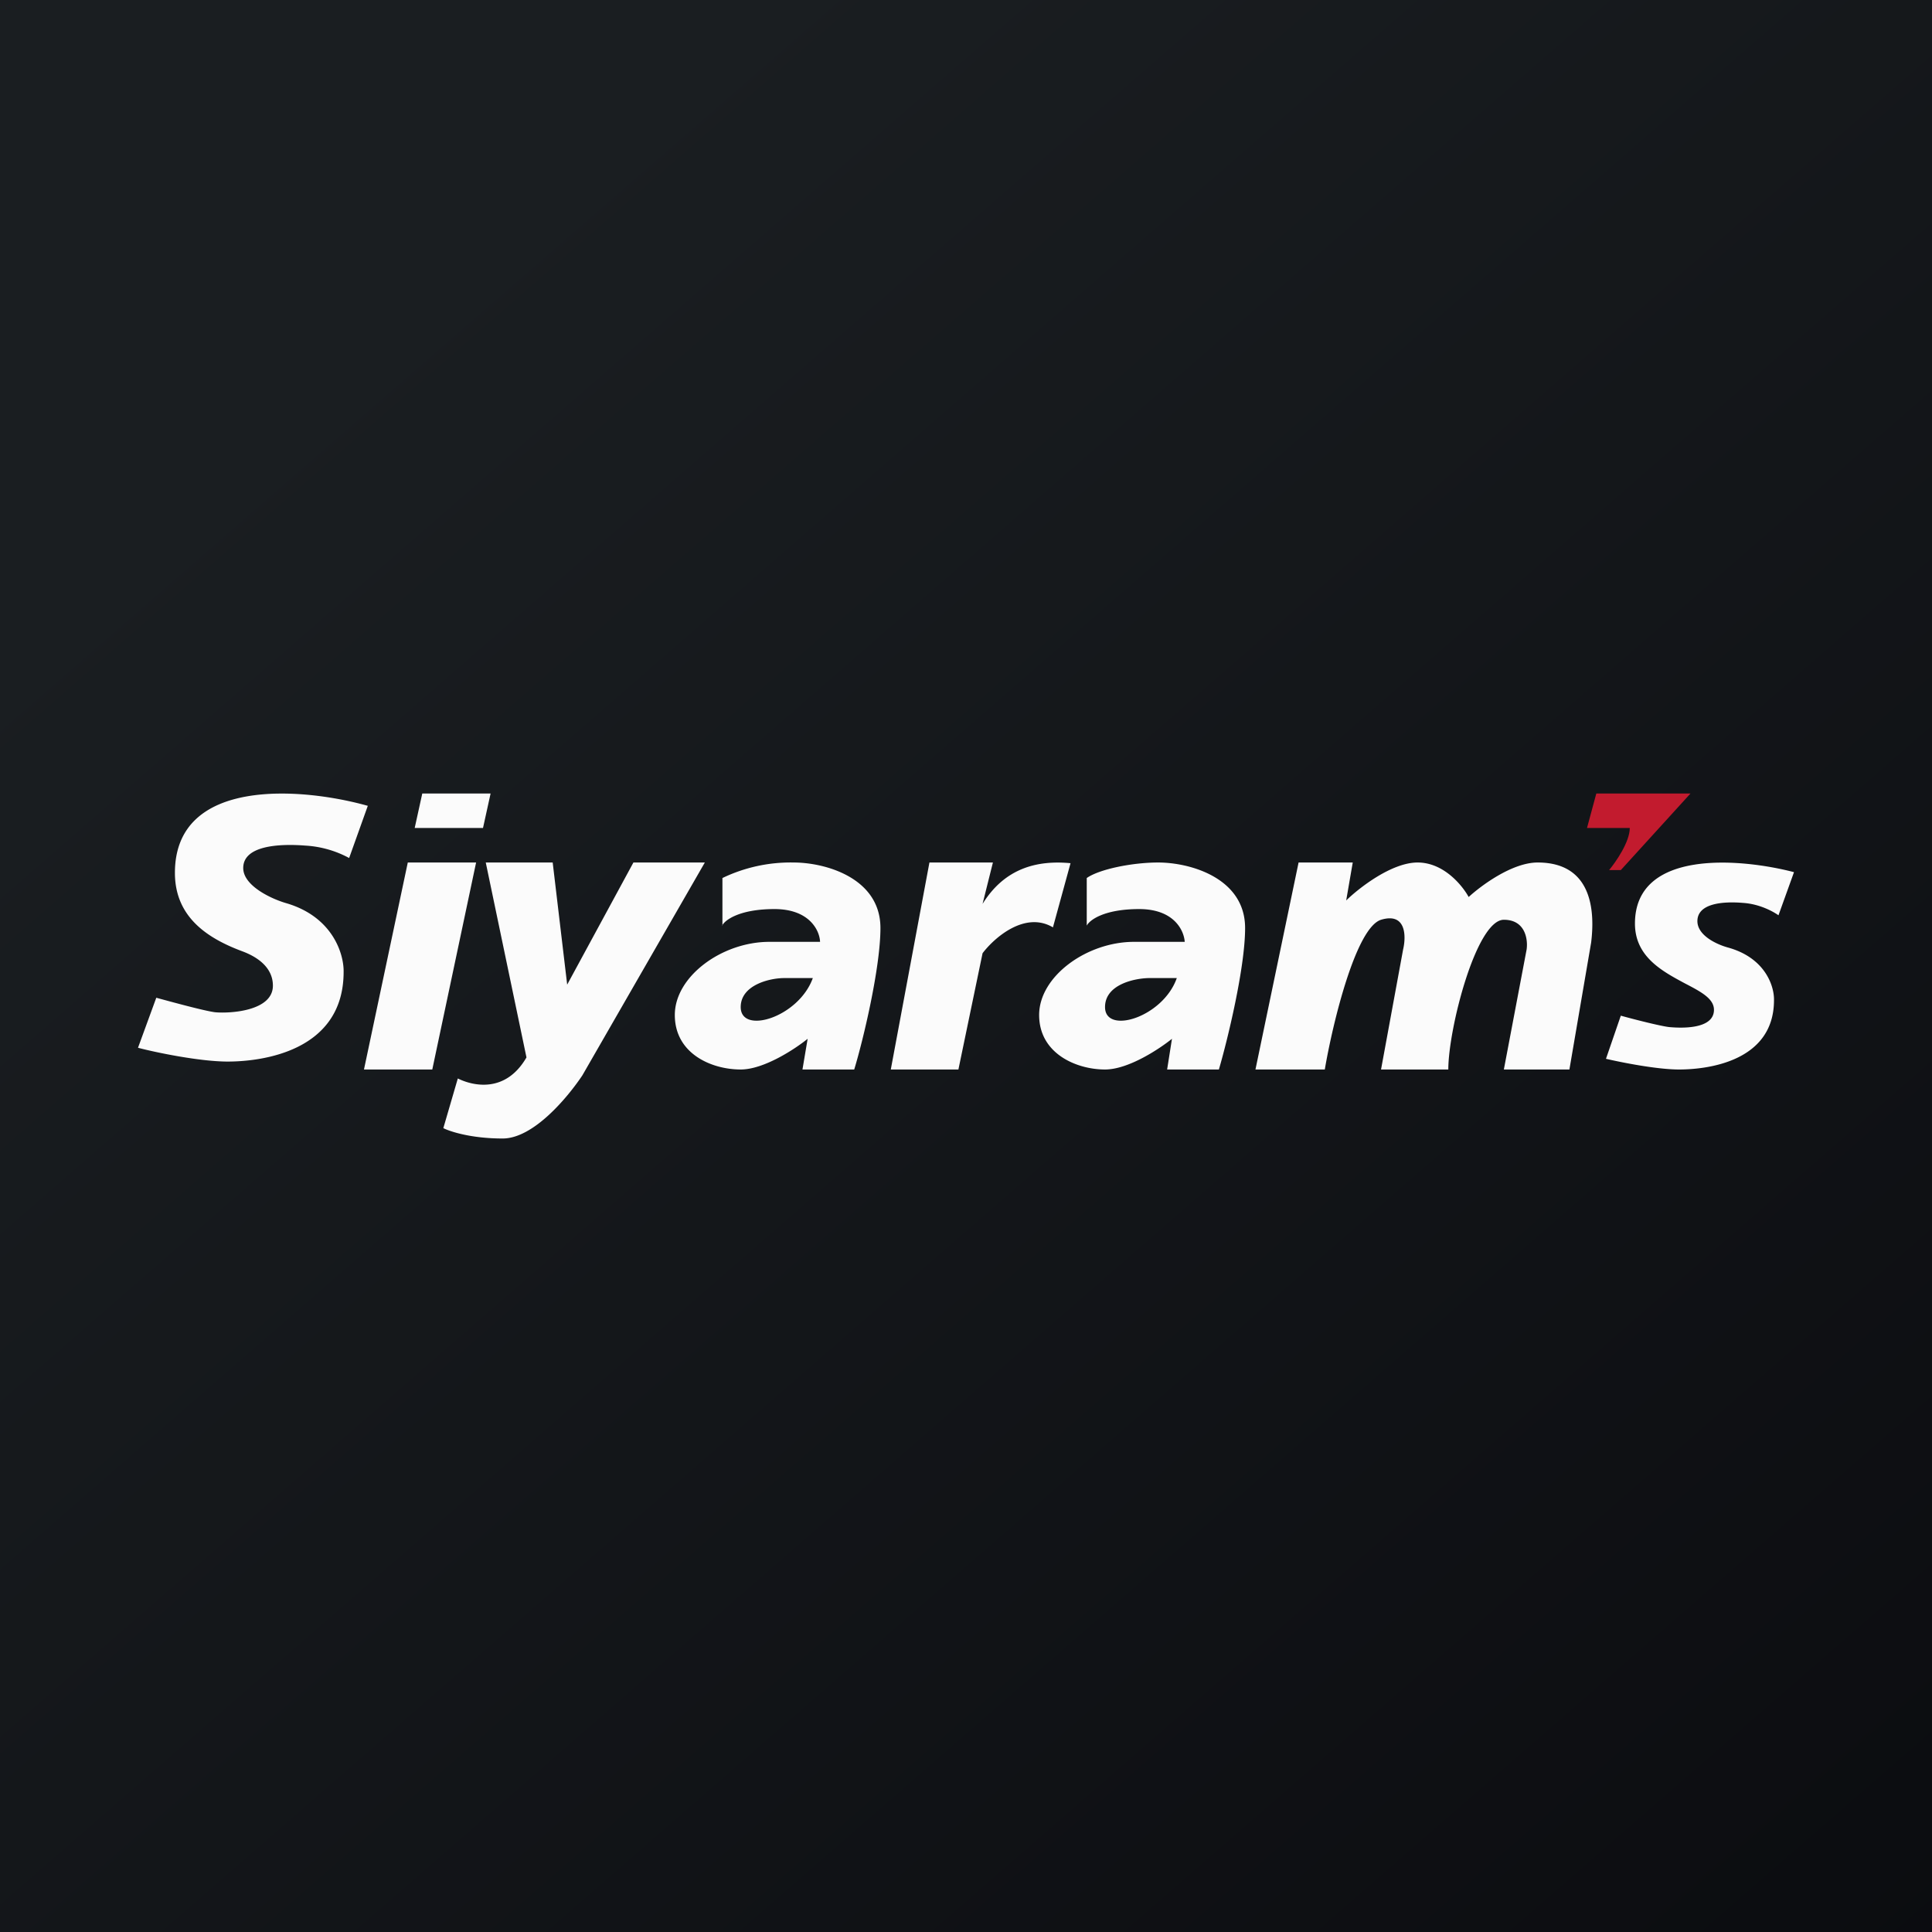
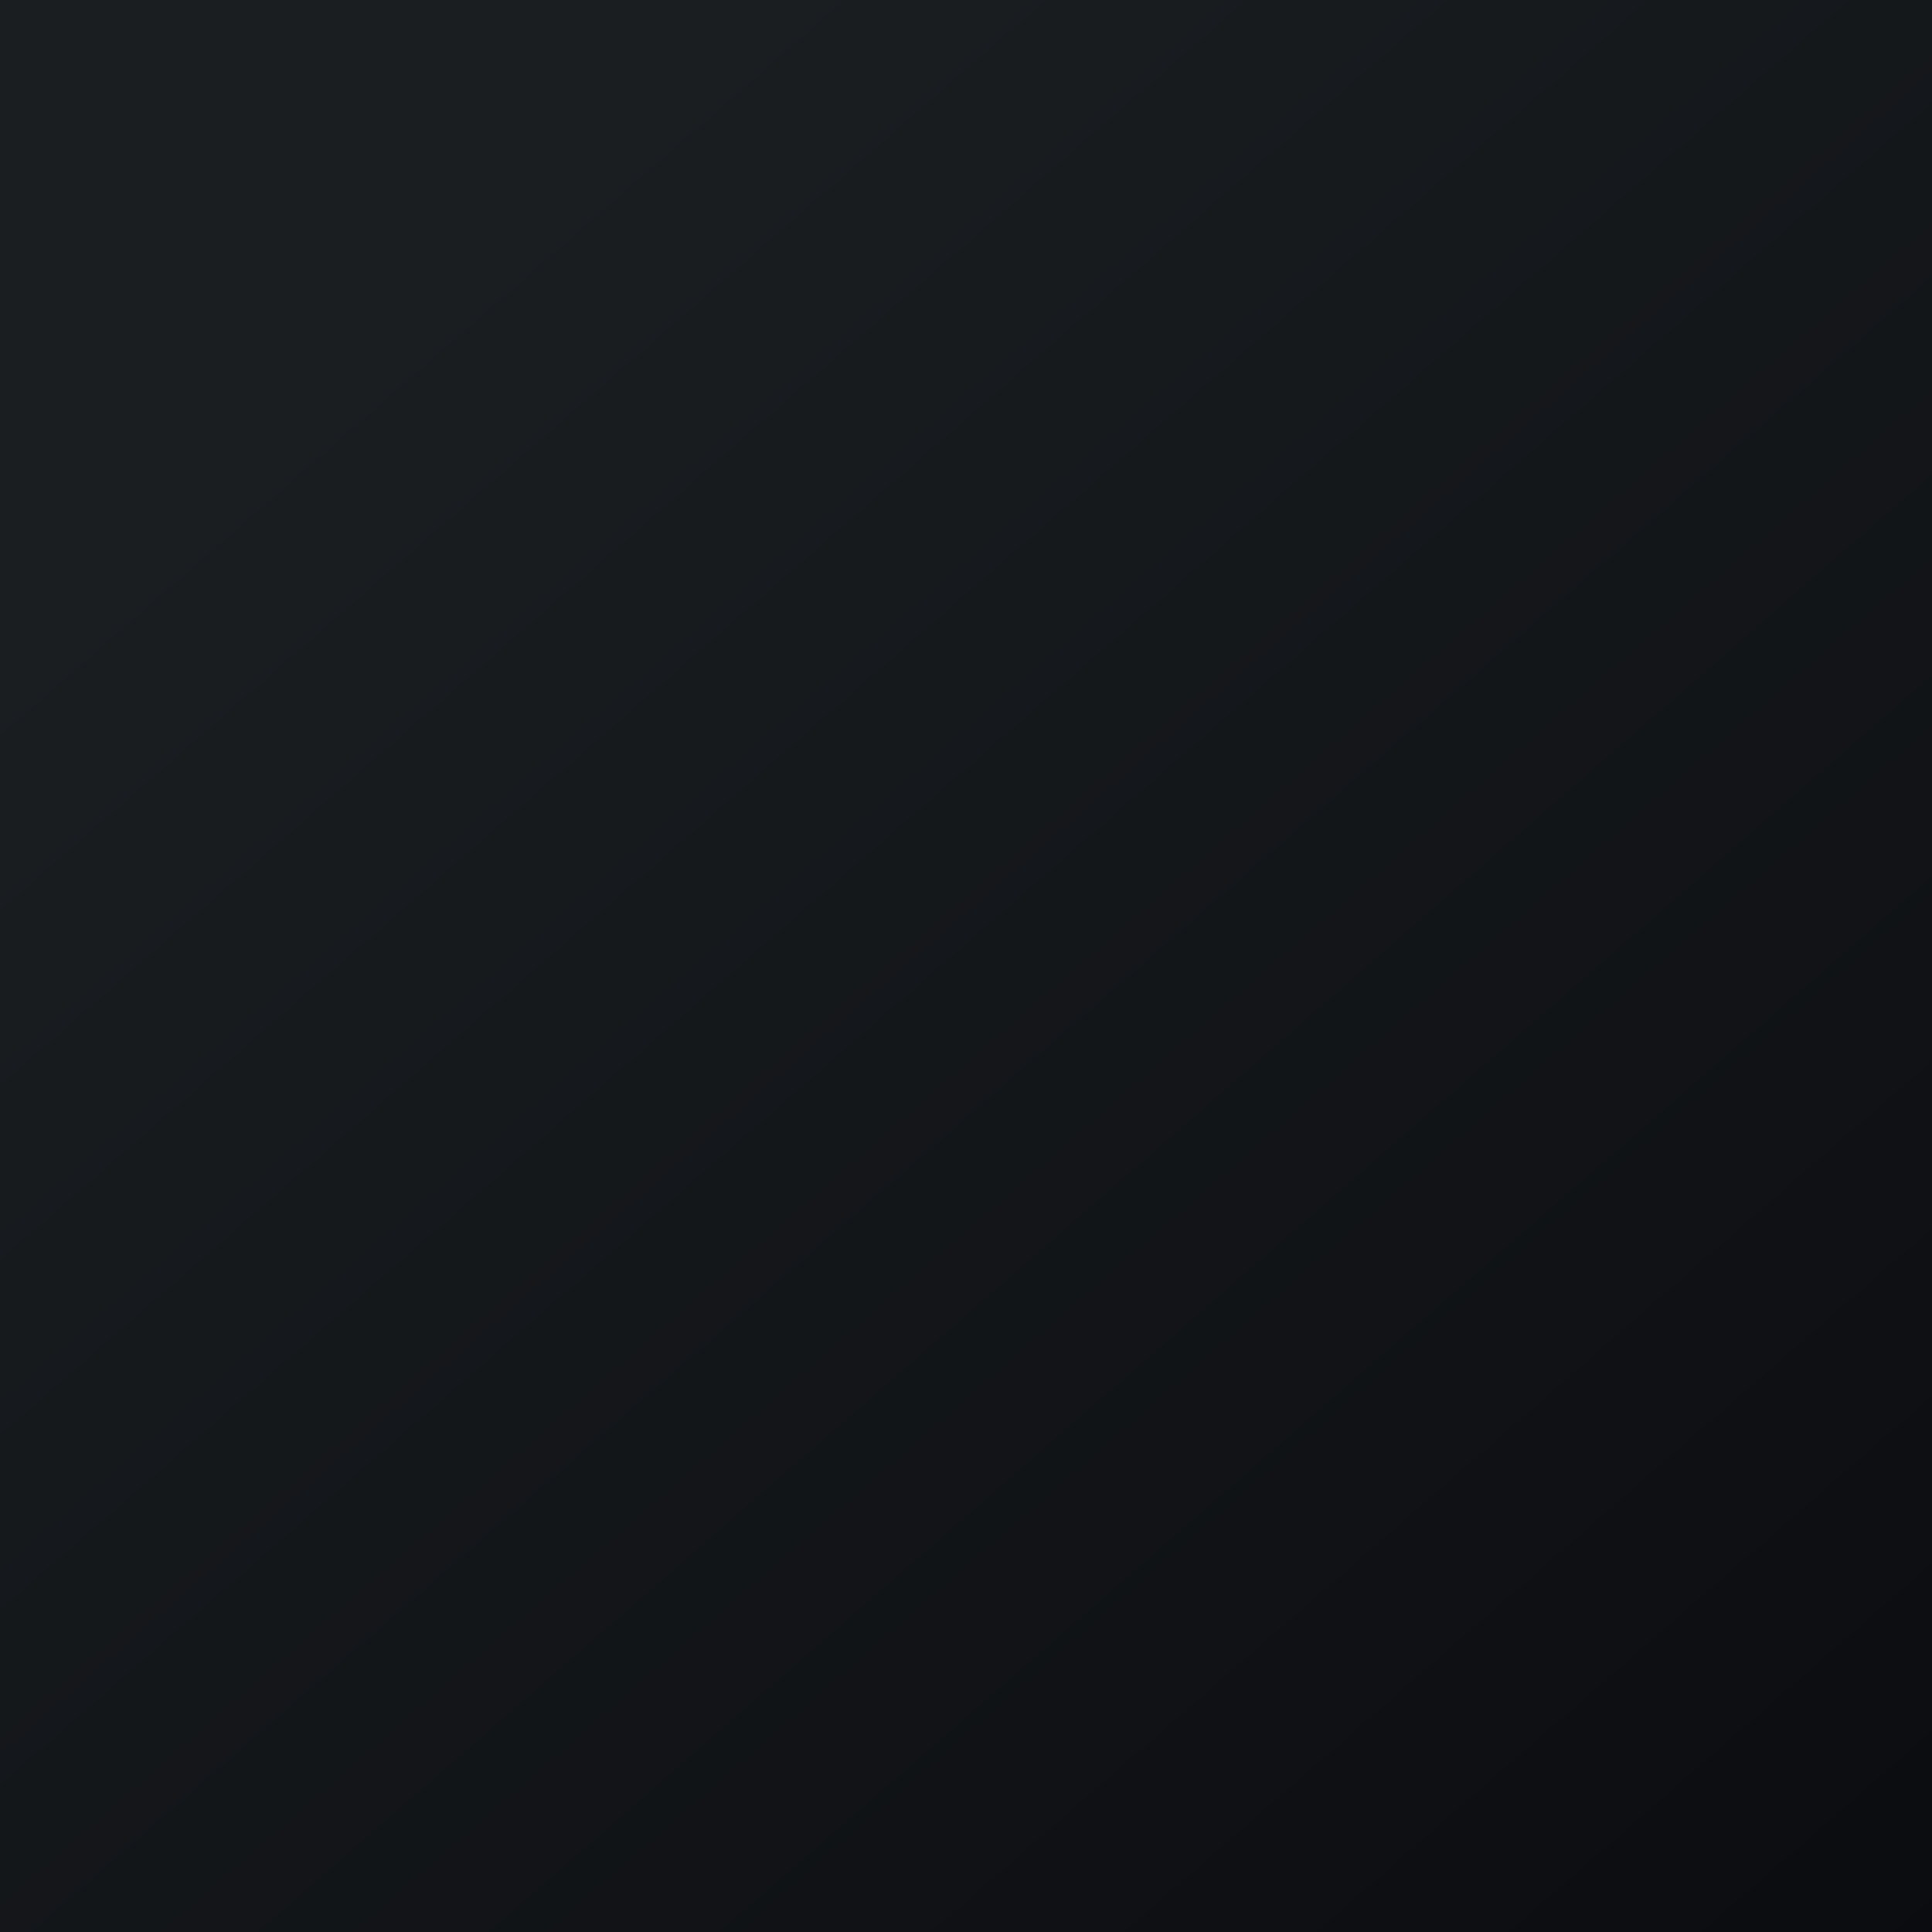
<svg xmlns="http://www.w3.org/2000/svg" width="56" height="56" viewBox="0 0 56 56">
  <rect x="0" y="0" width="56" height="56" fill="#808080" stroke="none" />
  <path fill="url(#acl24du0r)" d="M0 0h56v56H0z" />
-   <path fill="#C21B2E" d="M49 23h-2.73L46 24h1.24c0 .4-.4.98-.6 1.22h.34L49 23z" />
-   <path fill="#FBFBFB" d="m10.66 23.36-.54 1.51a3.03 3.03 0 0 0-1.27-.36c-.77-.06-1.8 0-1.8.65 0 .52.83.9 1.25 1.02 1.36.4 1.67 1.49 1.66 1.99 0 2.3-2.36 2.6-3.36 2.6-.8 0-2.07-.26-2.6-.4l.53-1.45c.44.12 1.39.38 1.7.42.4.04 1.68-.02 1.68-.77 0-.6-.58-.88-.87-.99-1-.37-1.97-.98-1.97-2.28 0-2.8 3.73-2.47 5.6-1.94zM25.82 31h1.96l.7-3.37c.34-.45 1.23-1.23 2.04-.75l.51-1.86c-.95-.09-1.9.13-2.55 1.18l.3-1.2h-1.84l-1.12 6zm10.57 0 1.25-6h1.57l-.19 1.1c.38-.37 1.32-1.1 2.07-1.1.76 0 1.3.67 1.48 1 .36-.33 1.26-1 2-1 1.64 0 1.65 1.51 1.55 2.32L45.49 31h-1.9l.66-3.48c.04-.28-.03-.86-.66-.86-.8 0-1.61 3.16-1.61 4.34h-1.95l.64-3.48c.09-.38.09-1.08-.64-.86-.73.23-1.4 2.99-1.63 4.34h-2.01zm15.16-4.47.45-1.25c-1.53-.4-4.61-.68-4.61 1.49 0 .96.79 1.38 1.44 1.73.46.24.85.44.85.77 0 .58-.98.53-1.3.5-.26-.03-1.04-.23-1.4-.33l-.43 1.25c.43.1 1.47.31 2.12.31.82 0 2.75-.23 2.75-2.01.01-.39-.24-1.23-1.35-1.53-.35-.1-.87-.36-.87-.76 0-.5.69-.58 1.31-.53.5.03.9.26 1.04.36zM12.02 24l.22-1h1.98L14 24h-1.99zm-.2 1-1.27 6h1.98l1.27-6h-2zm2.26 0h1.94l.42 3.54L18.36 25h2.07l-3.55 6.17c-.4.6-1.4 1.83-2.31 1.83-.91 0-1.52-.2-1.72-.3l.42-1.44c.4.2 1.37.46 1.99-.61L14.08 25zm6.86 1.83v-1.38A4.56 4.56 0 0 1 23 25c.93 0 2.52.45 2.52 1.9 0 1.15-.5 3.25-.76 4.1h-1.5l.15-.89c-.37.3-1.27.89-1.94.89-.85 0-1.91-.46-1.91-1.58s1.37-2.12 2.74-2.12h1.47c-.01-.32-.3-.95-1.32-.95s-1.44.32-1.52.48zm2.62 1.52h-.83c-.42 0-1.26.2-1.26.84 0 .81 1.68.3 2.09-.84zm7.94-2.9v1.38c.08-.16.5-.48 1.52-.48s1.3.63 1.32.95h-1.47c-1.37 0-2.75 1-2.75 2.12S31.2 31 32.03 31c.68 0 1.58-.6 1.94-.89l-.14.89h1.5c.25-.85.76-2.95.76-4.1 0-1.45-1.59-1.9-2.52-1.9-.74 0-1.7.19-2.07.45zm1.79 2.9h.82c-.4 1.14-2.08 1.65-2.08.84 0-.65.84-.83 1.26-.84z" />
  <defs>
    <linearGradient id="acl24du0r" x1="10.42" x2="68.15" y1="9.71" y2="76.02" gradientUnits="userSpaceOnUse">
      <stop stop-color="#1A1E21" />
      <stop offset="1" stop-color="#06060A" />
    </linearGradient>
  </defs>
</svg>